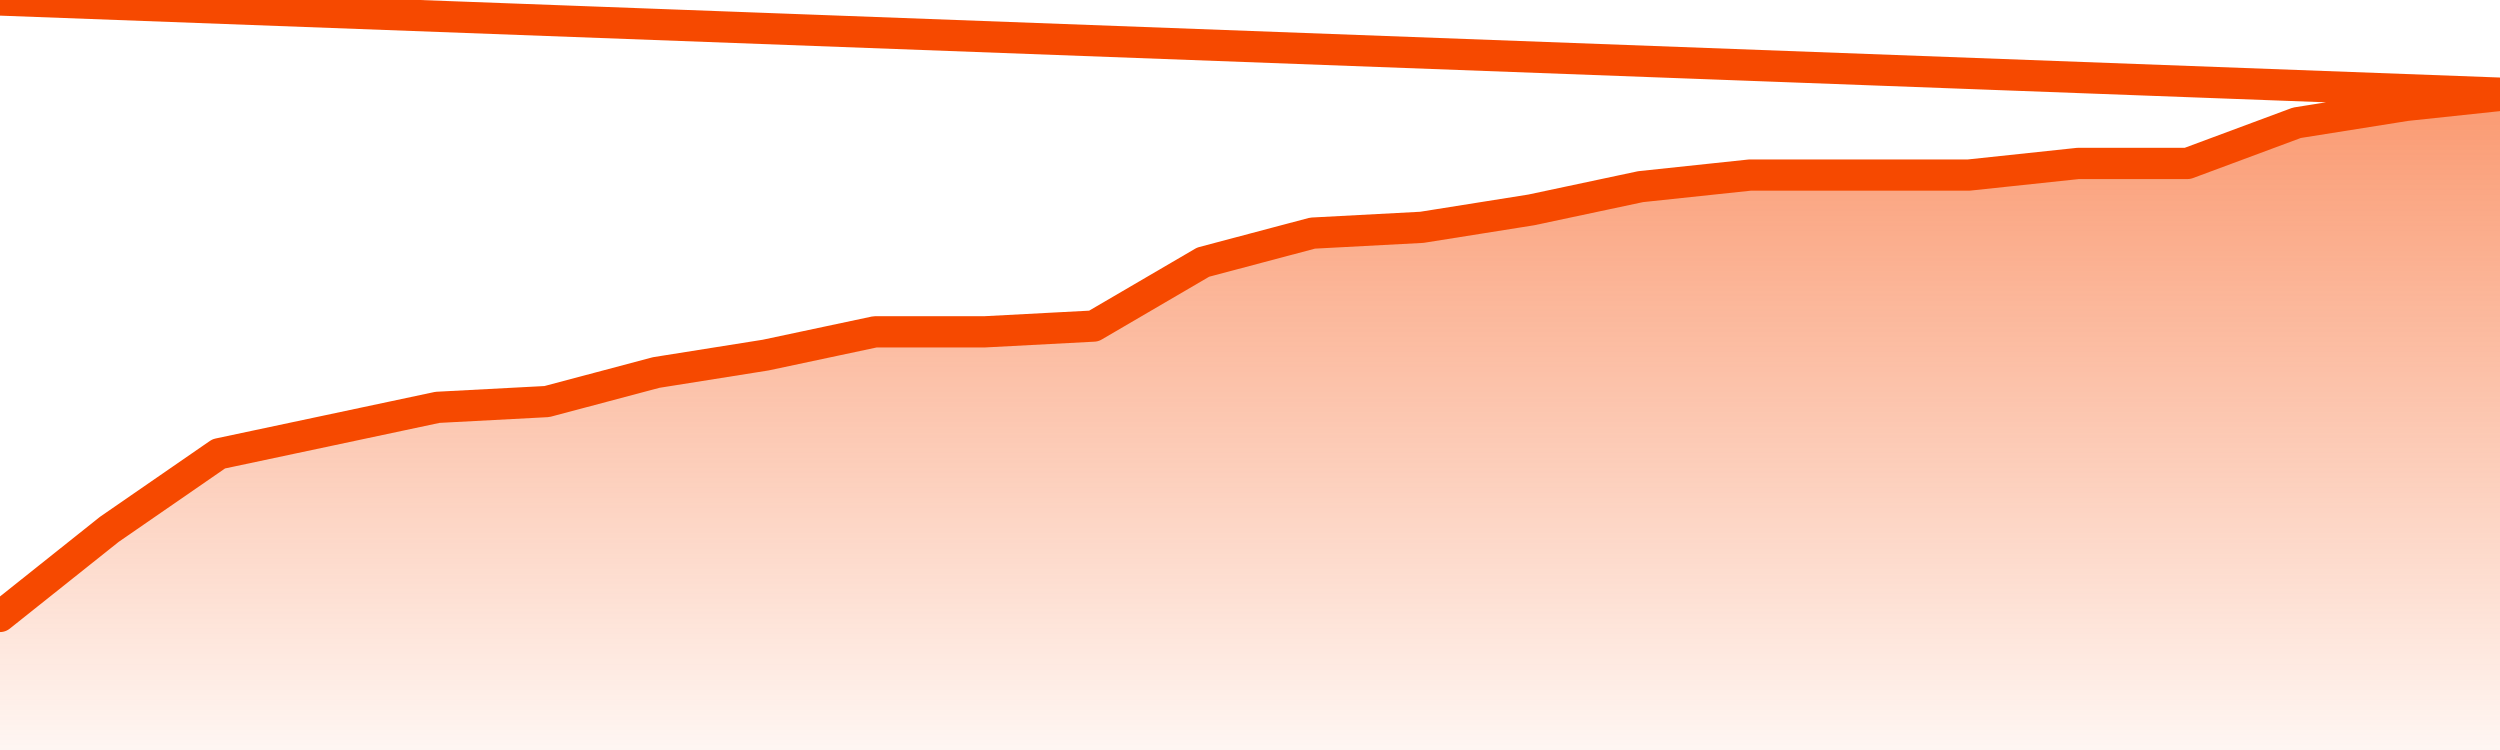
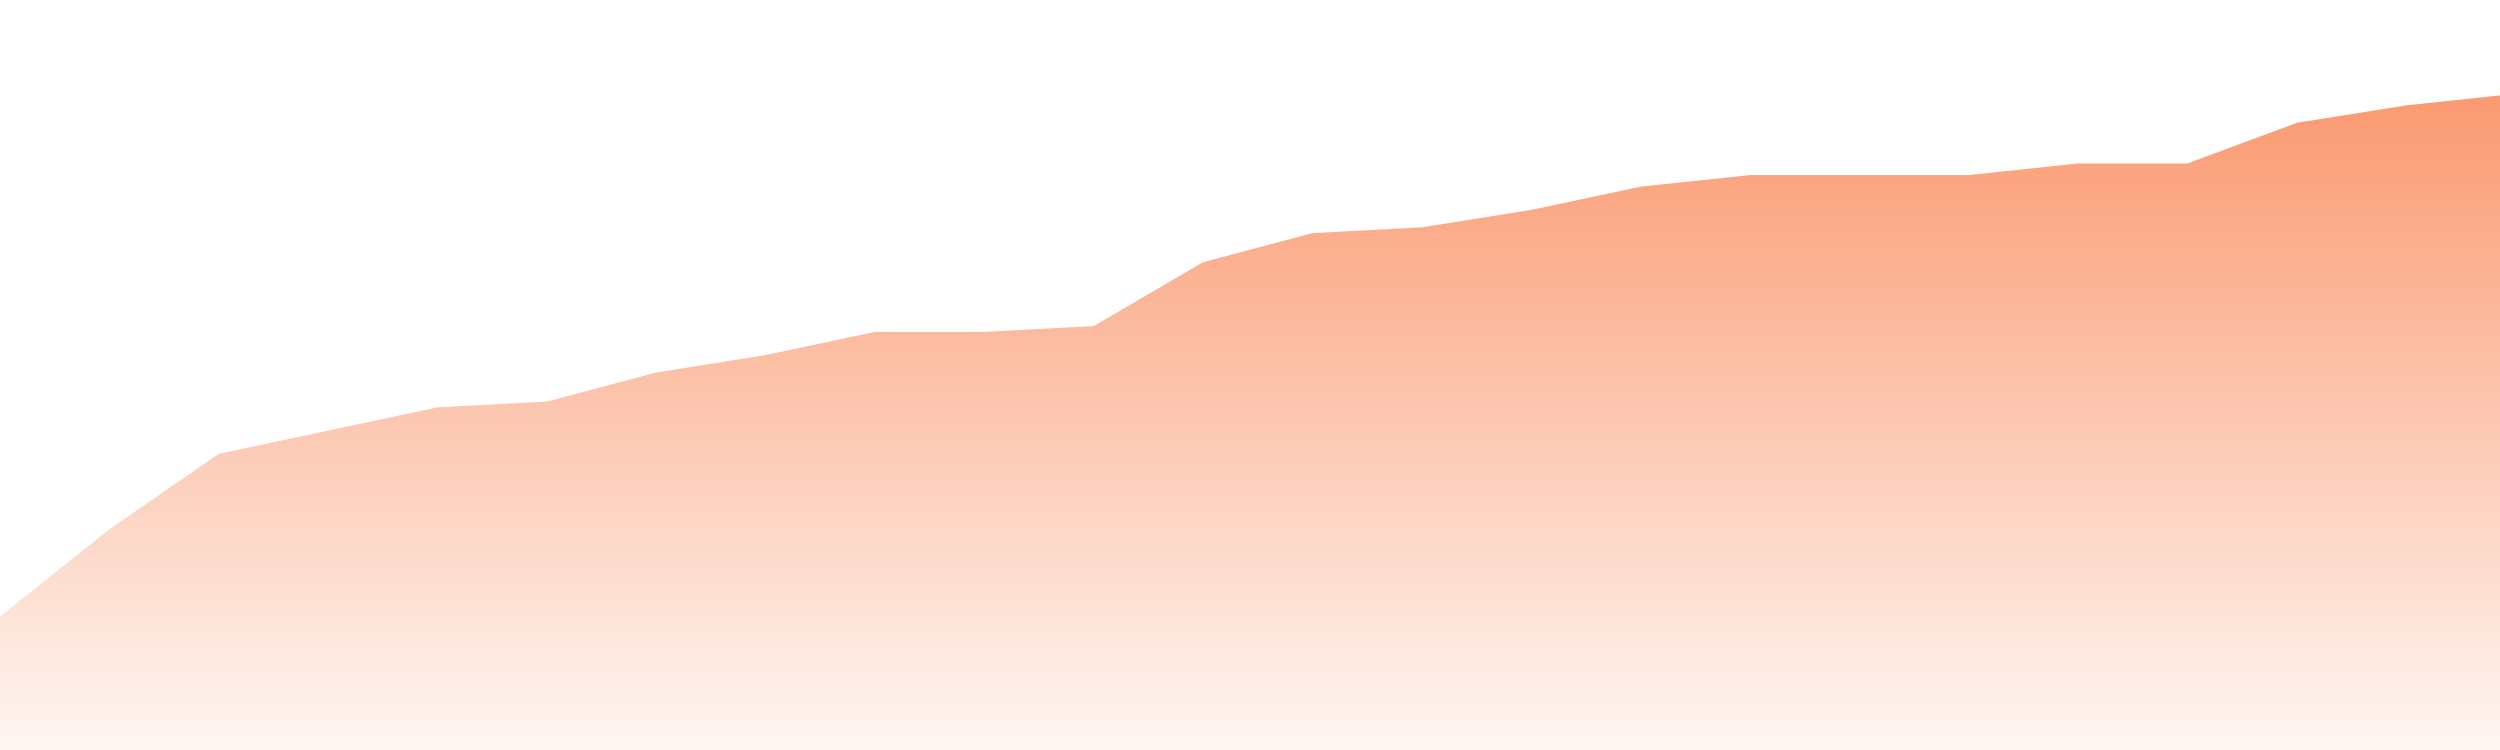
<svg xmlns="http://www.w3.org/2000/svg" version="1.1" width="80" height="24" viewBox="0 0 80 24">
  <defs>
    <linearGradient x1=".5" x2=".5" y2="1" id="gradient">
      <stop offset="0" stop-color="#F64900" />
      <stop offset="1" stop-color="#f64900" stop-opacity="0" />
    </linearGradient>
  </defs>
  <path fill="url(#gradient)" fill-opacity="0.56" stroke="none" d="M 0,26 0.0,19.726 3.5,16.938 7.0,14.522 10.5,13.779 14.0,13.035 17.5,12.85 21.0,11.92 24.5,11.363 28.0,10.619 31.5,10.619 35.0,10.434 38.5,8.389 42.0,7.46 45.5,7.274 49.0,6.717 52.5,5.973 56.0,5.602 59.5,5.602 63.0,5.602 66.5,5.23 70.0,5.23 73.5,3.929 77.0,3.372 80.5,3.0 82,26 Z" />
-   <path fill="none" stroke="#F64900" stroke-width="1" stroke-linejoin="round" stroke-linecap="round" d="M 0.0,19.726 3.5,16.938 7.0,14.522 10.5,13.779 14.0,13.035 17.5,12.85 21.0,11.92 24.5,11.363 28.0,10.619 31.5,10.619 35.0,10.434 38.5,8.389 42.0,7.46 45.5,7.274 49.0,6.717 52.5,5.973 56.0,5.602 59.5,5.602 63.0,5.602 66.5,5.23 70.0,5.23 73.5,3.929 77.0,3.372 80.5,3.0.join(' ') }" />
</svg>